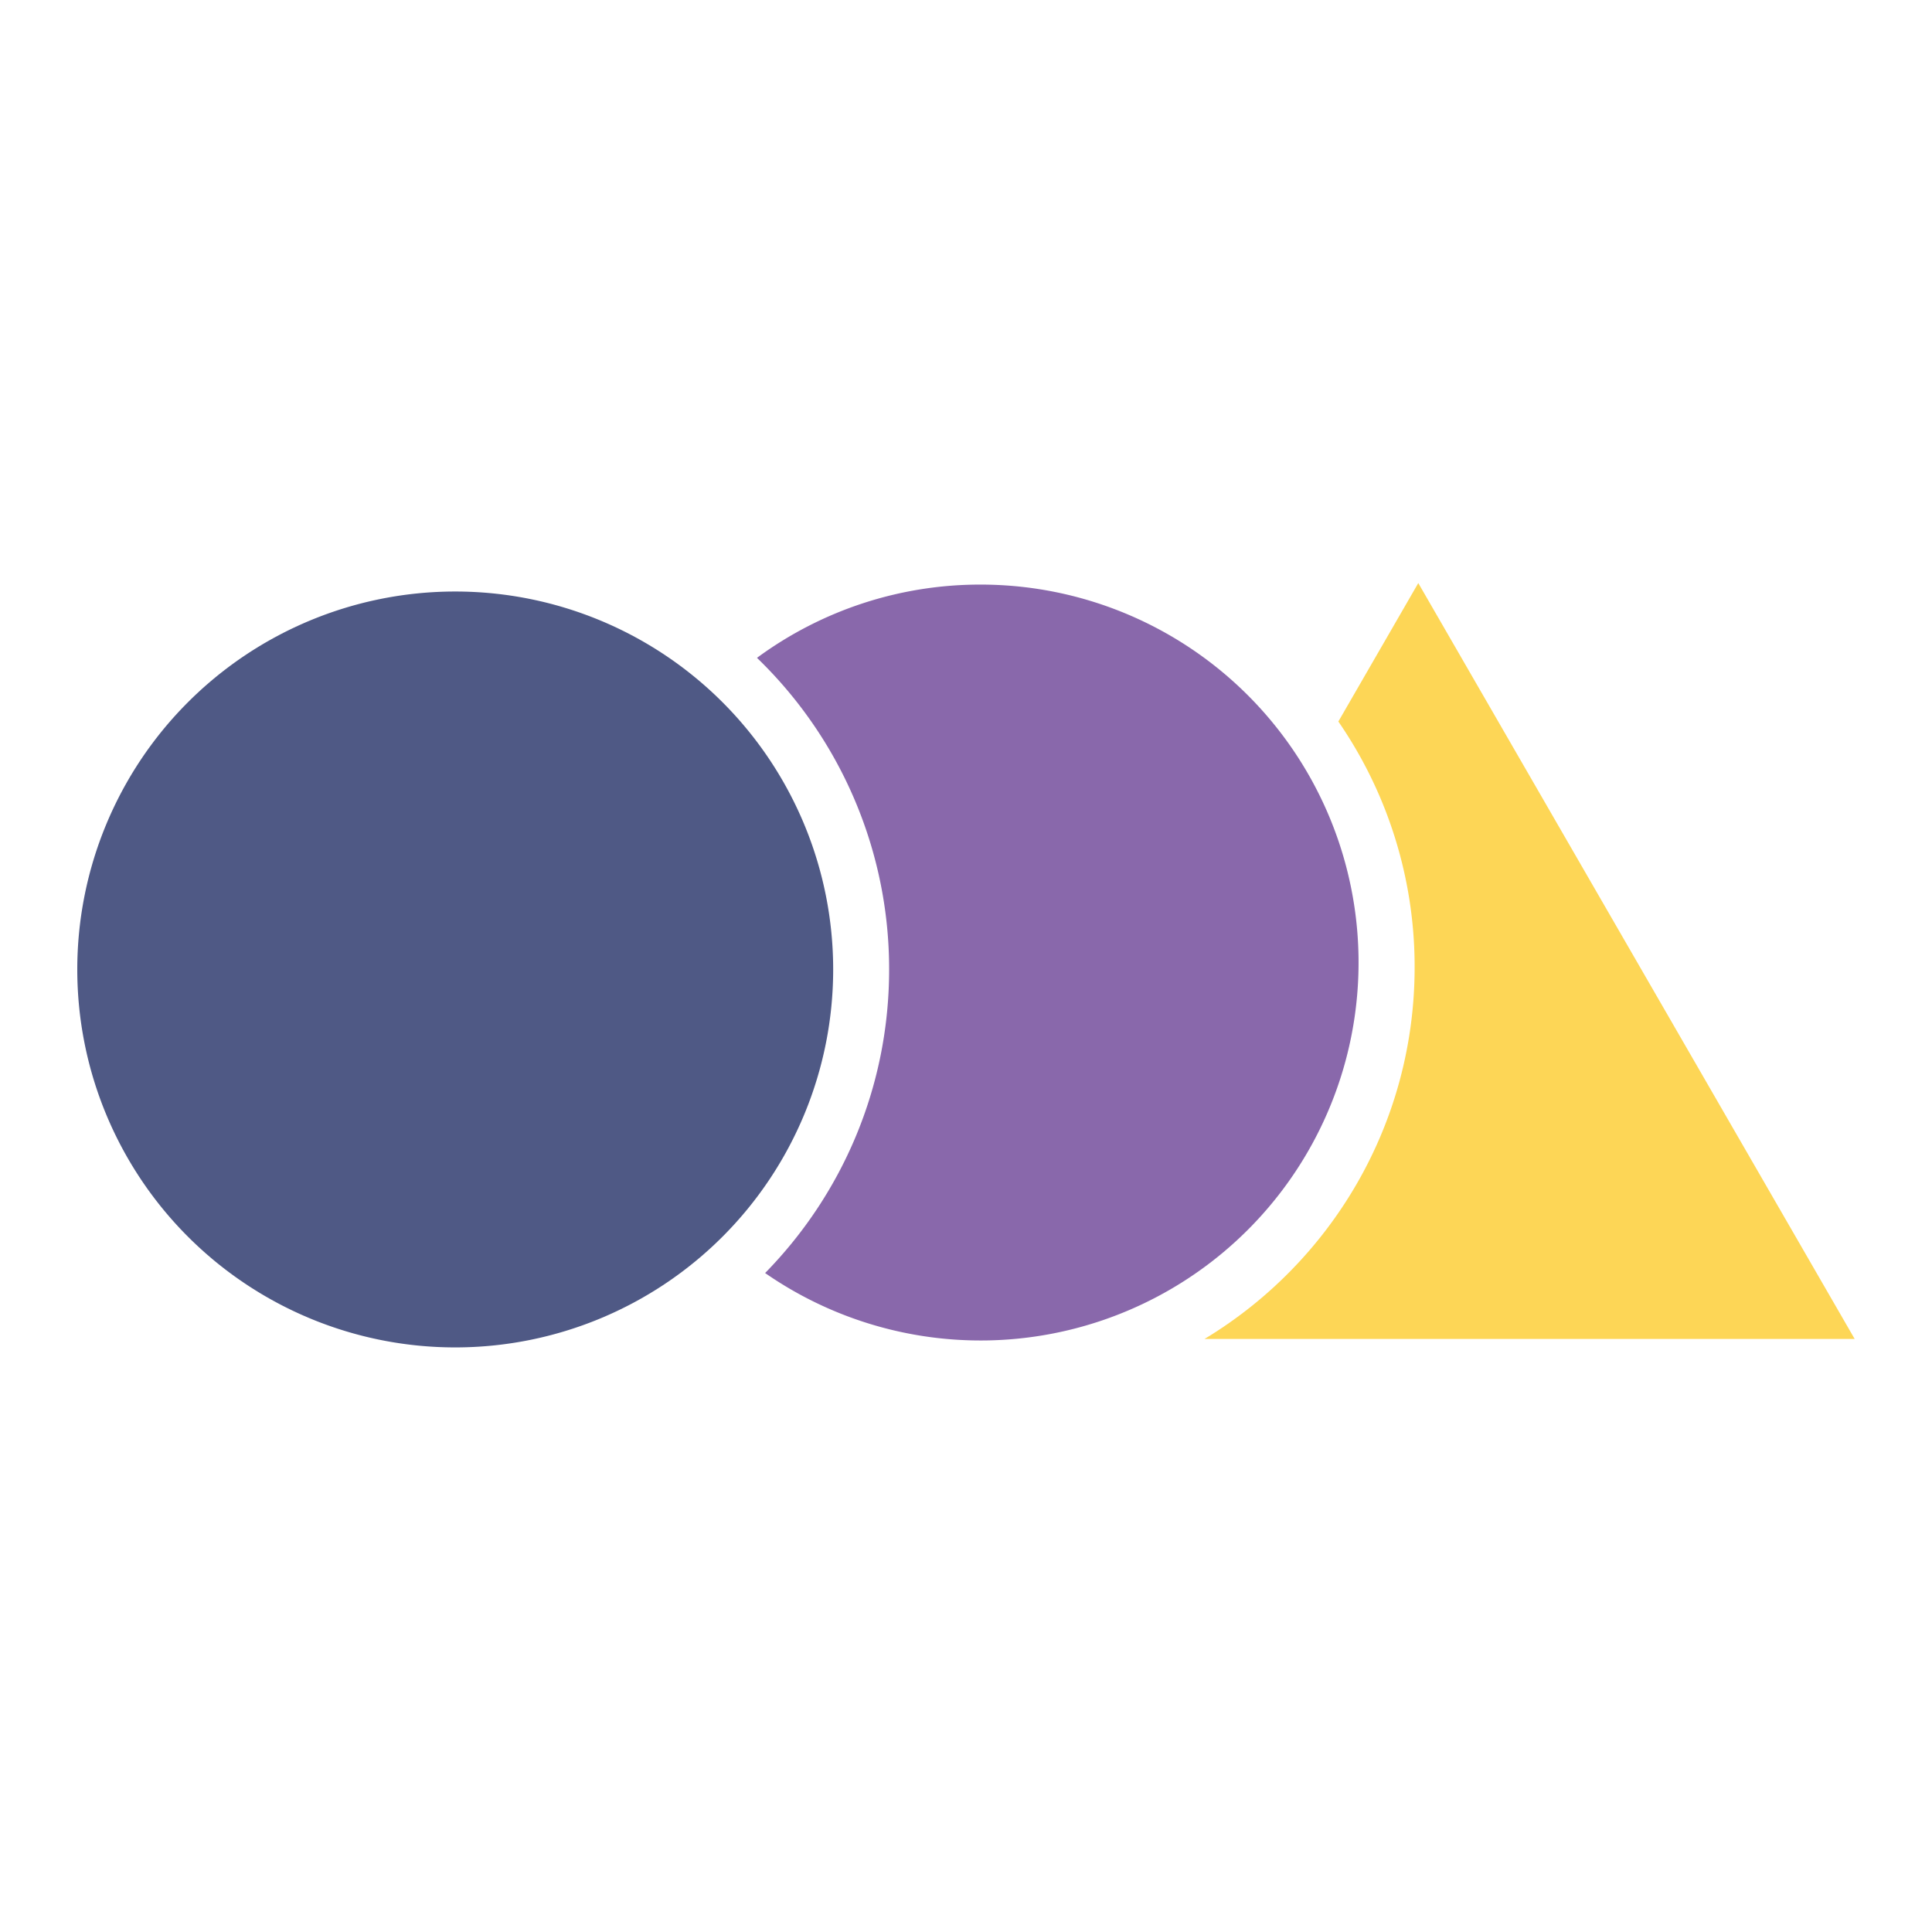
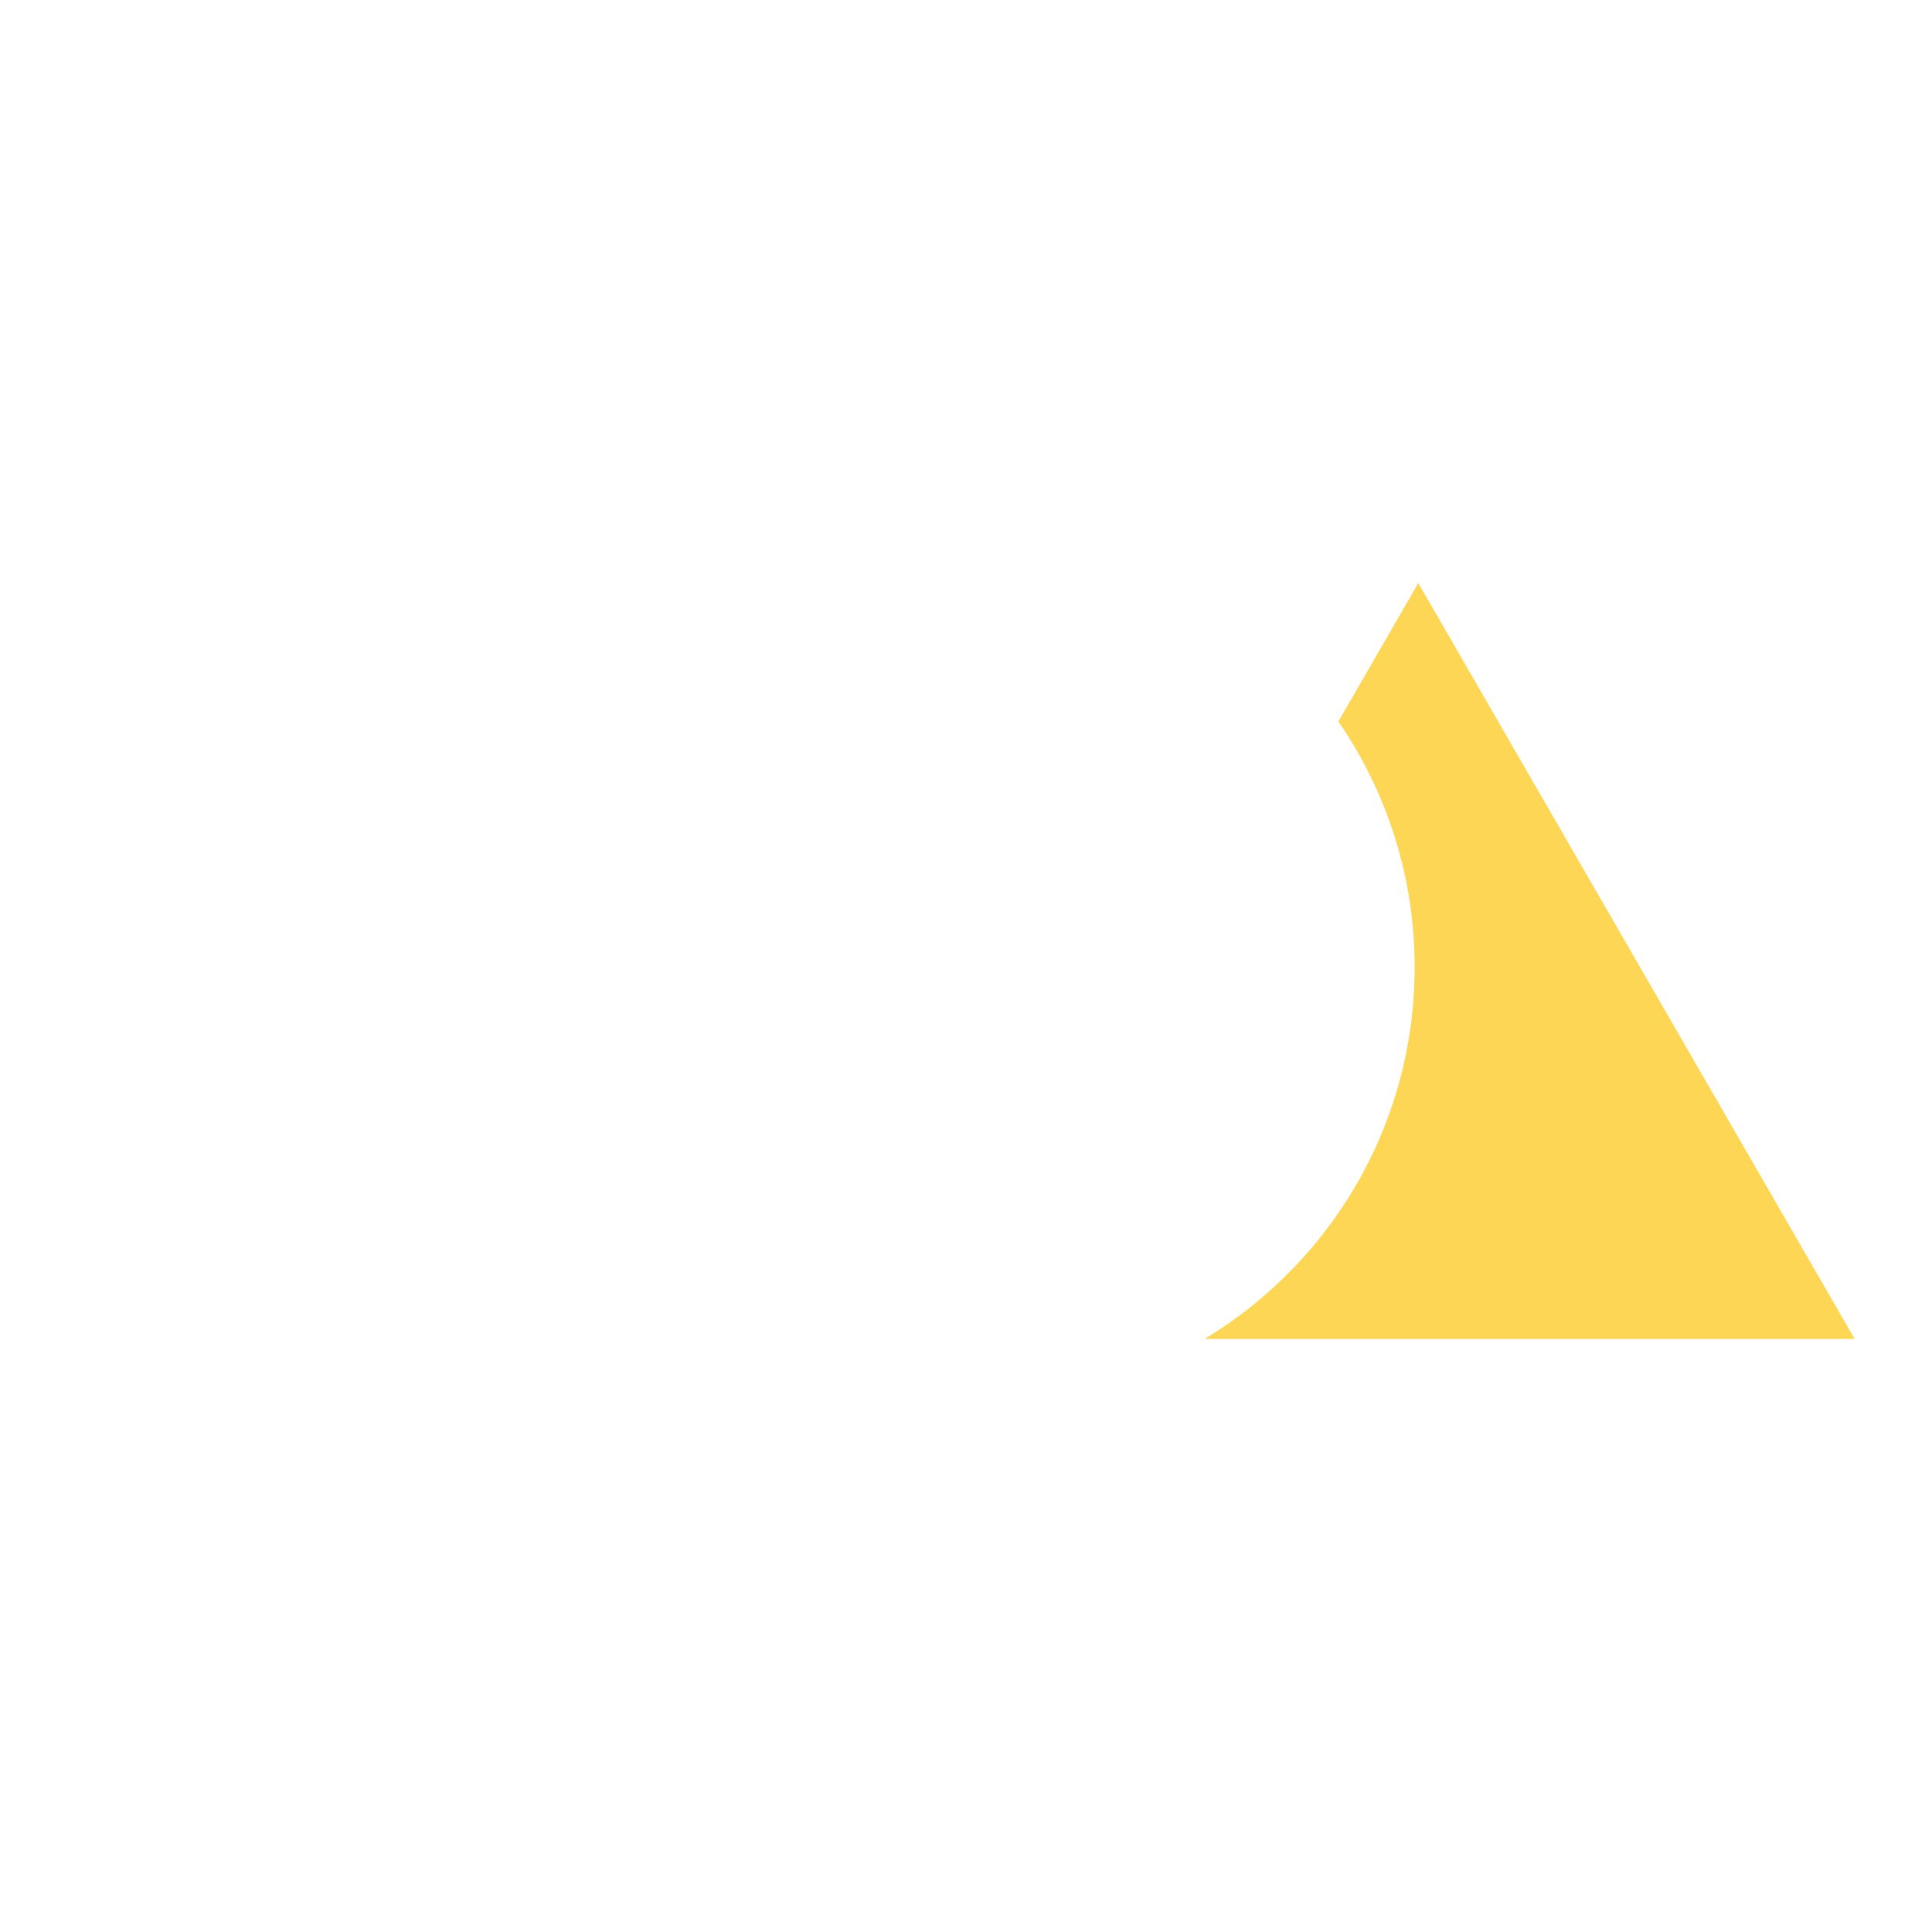
<svg xmlns="http://www.w3.org/2000/svg" width="48" height="48" fill="none">
-   <path d="M20.7 24.086a9.39 9.39 0 11-18.78 0 9.39 9.39 0 0118.78 0z" fill="#4F5985" />
-   <path d="M24.36 14.524a9.346 9.346 0 00-5.553 1.82 10.744 10.744 0 013.283 7.742c0 2.937-1.176 5.598-3.081 7.542a9.39 9.39 0 105.352-17.104z" fill="#8968AB" />
  <path d="M35.146 24.03c0 3.919-2.092 7.349-5.22 9.236h16.153l-10.842-18.78-1.986 3.44a10.728 10.728 0 011.895 6.103z" fill="#FDD656" />
</svg>